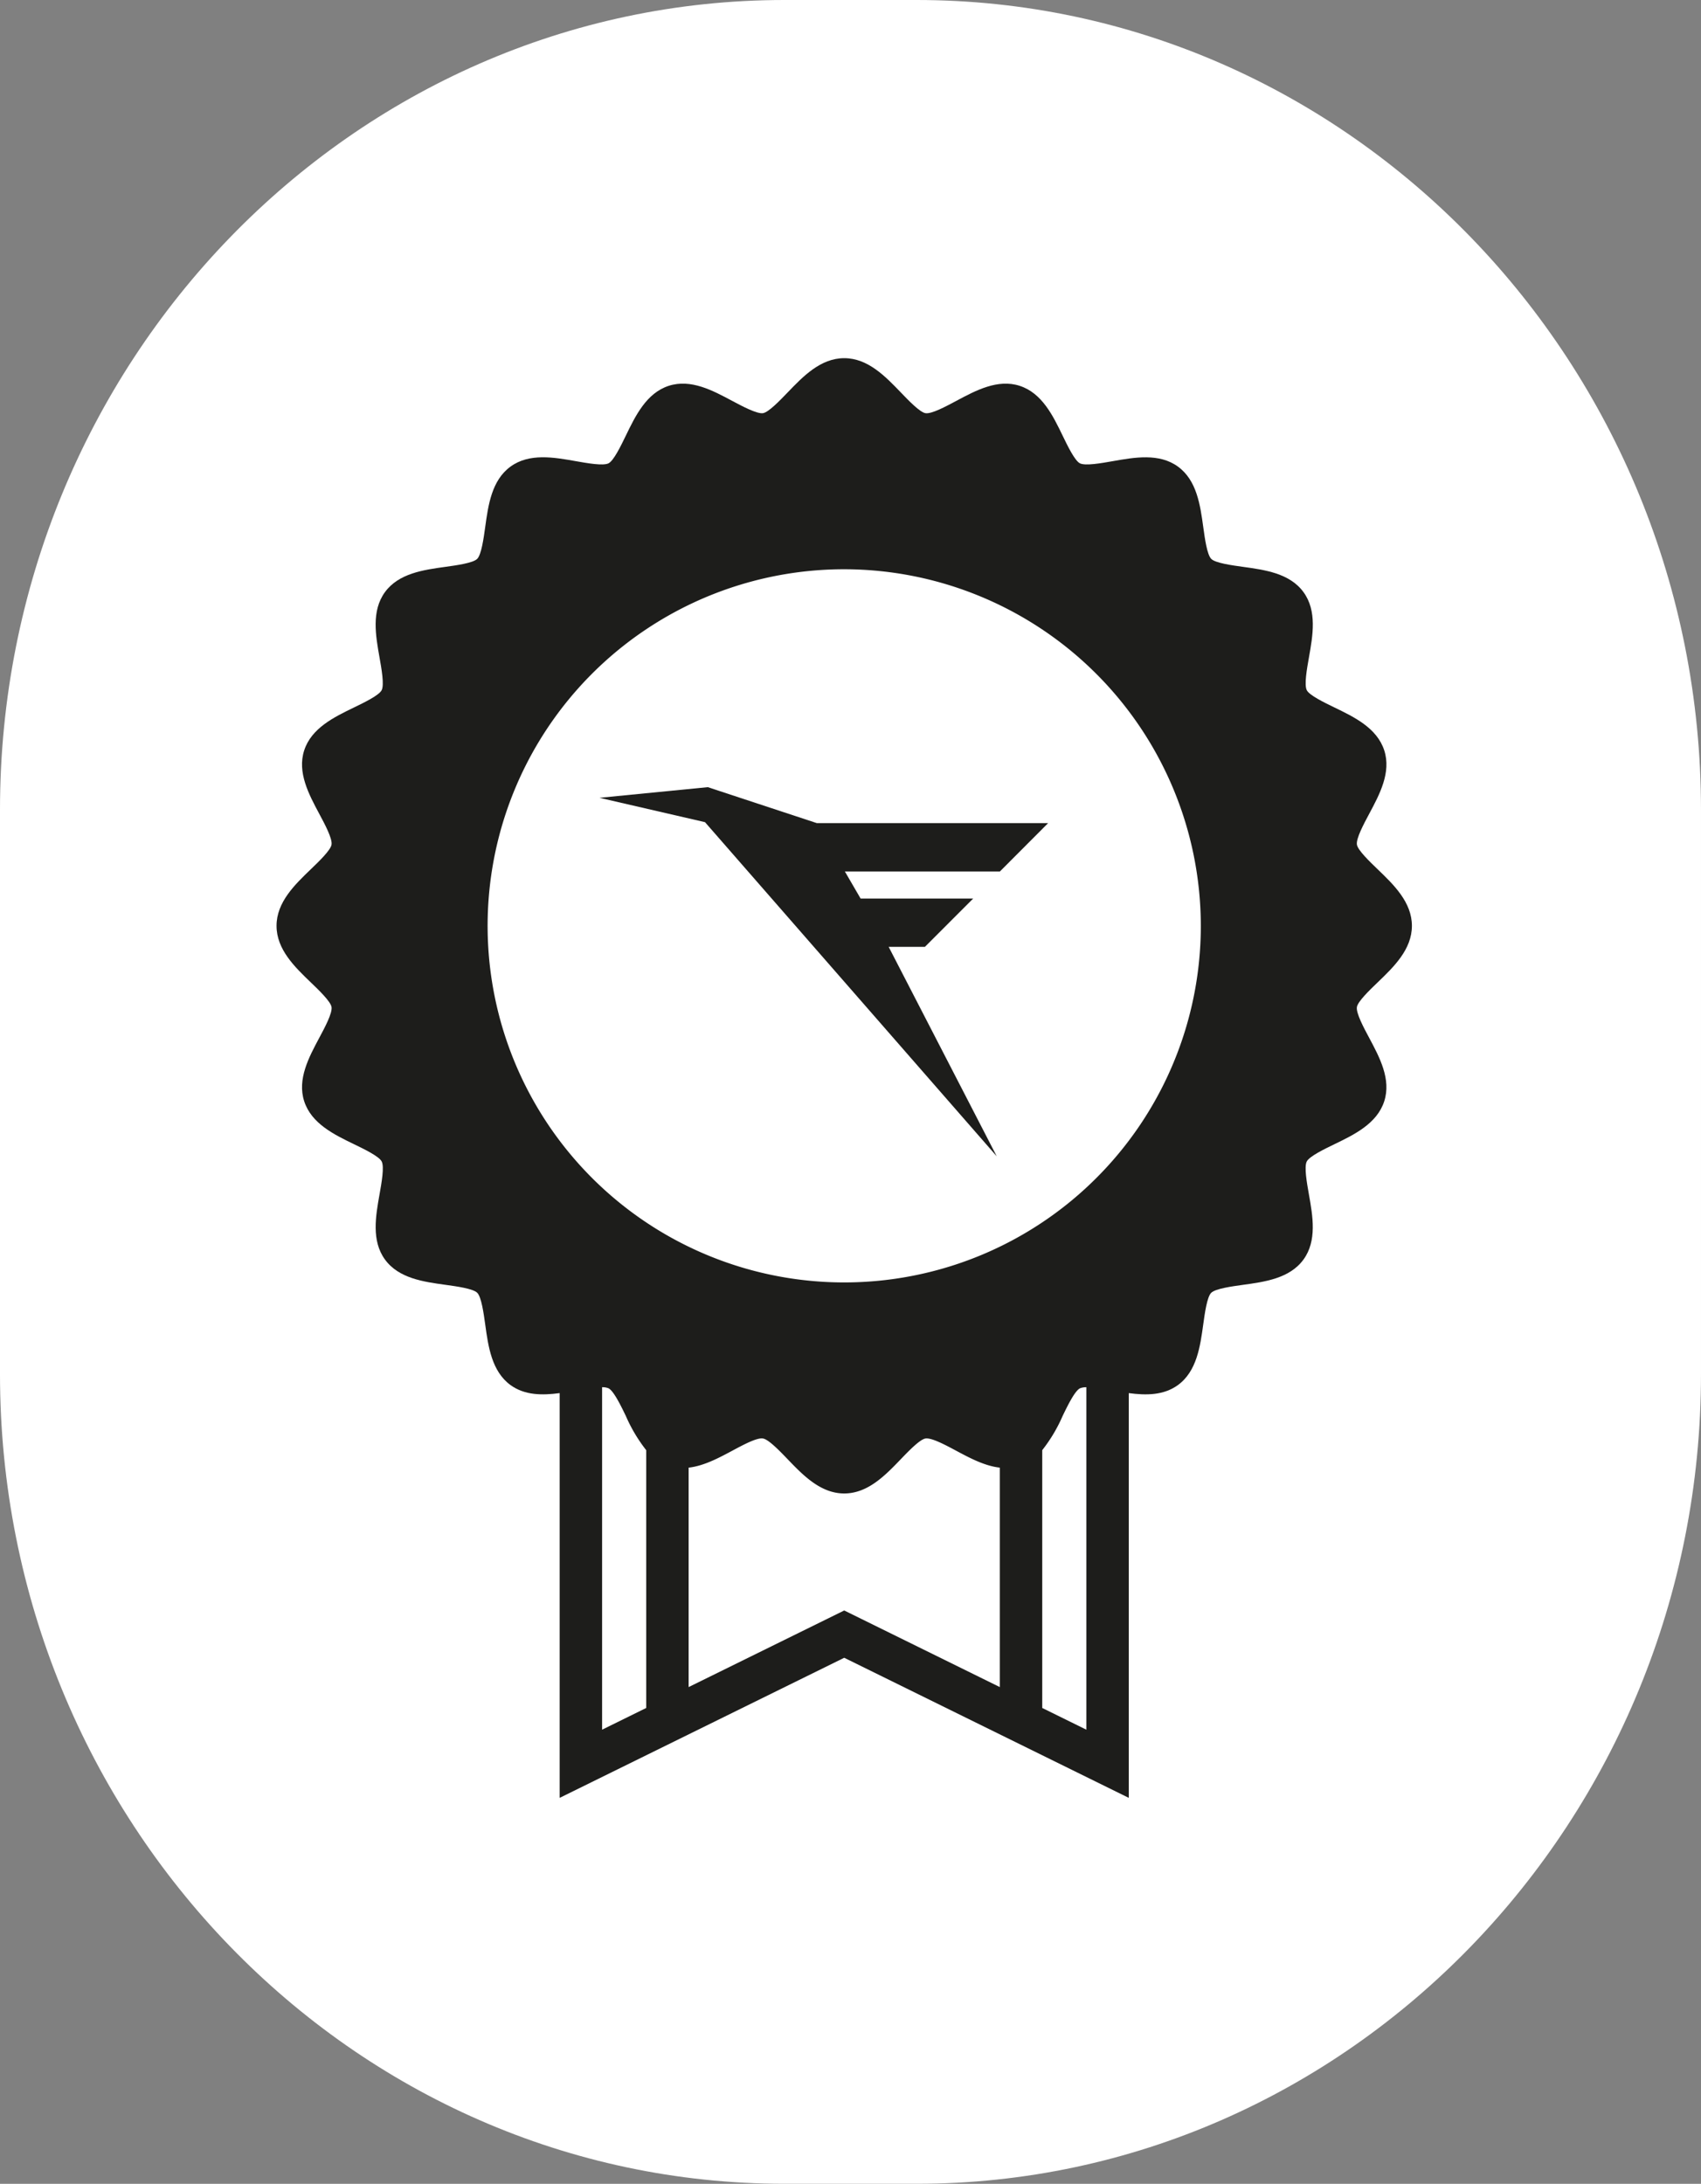
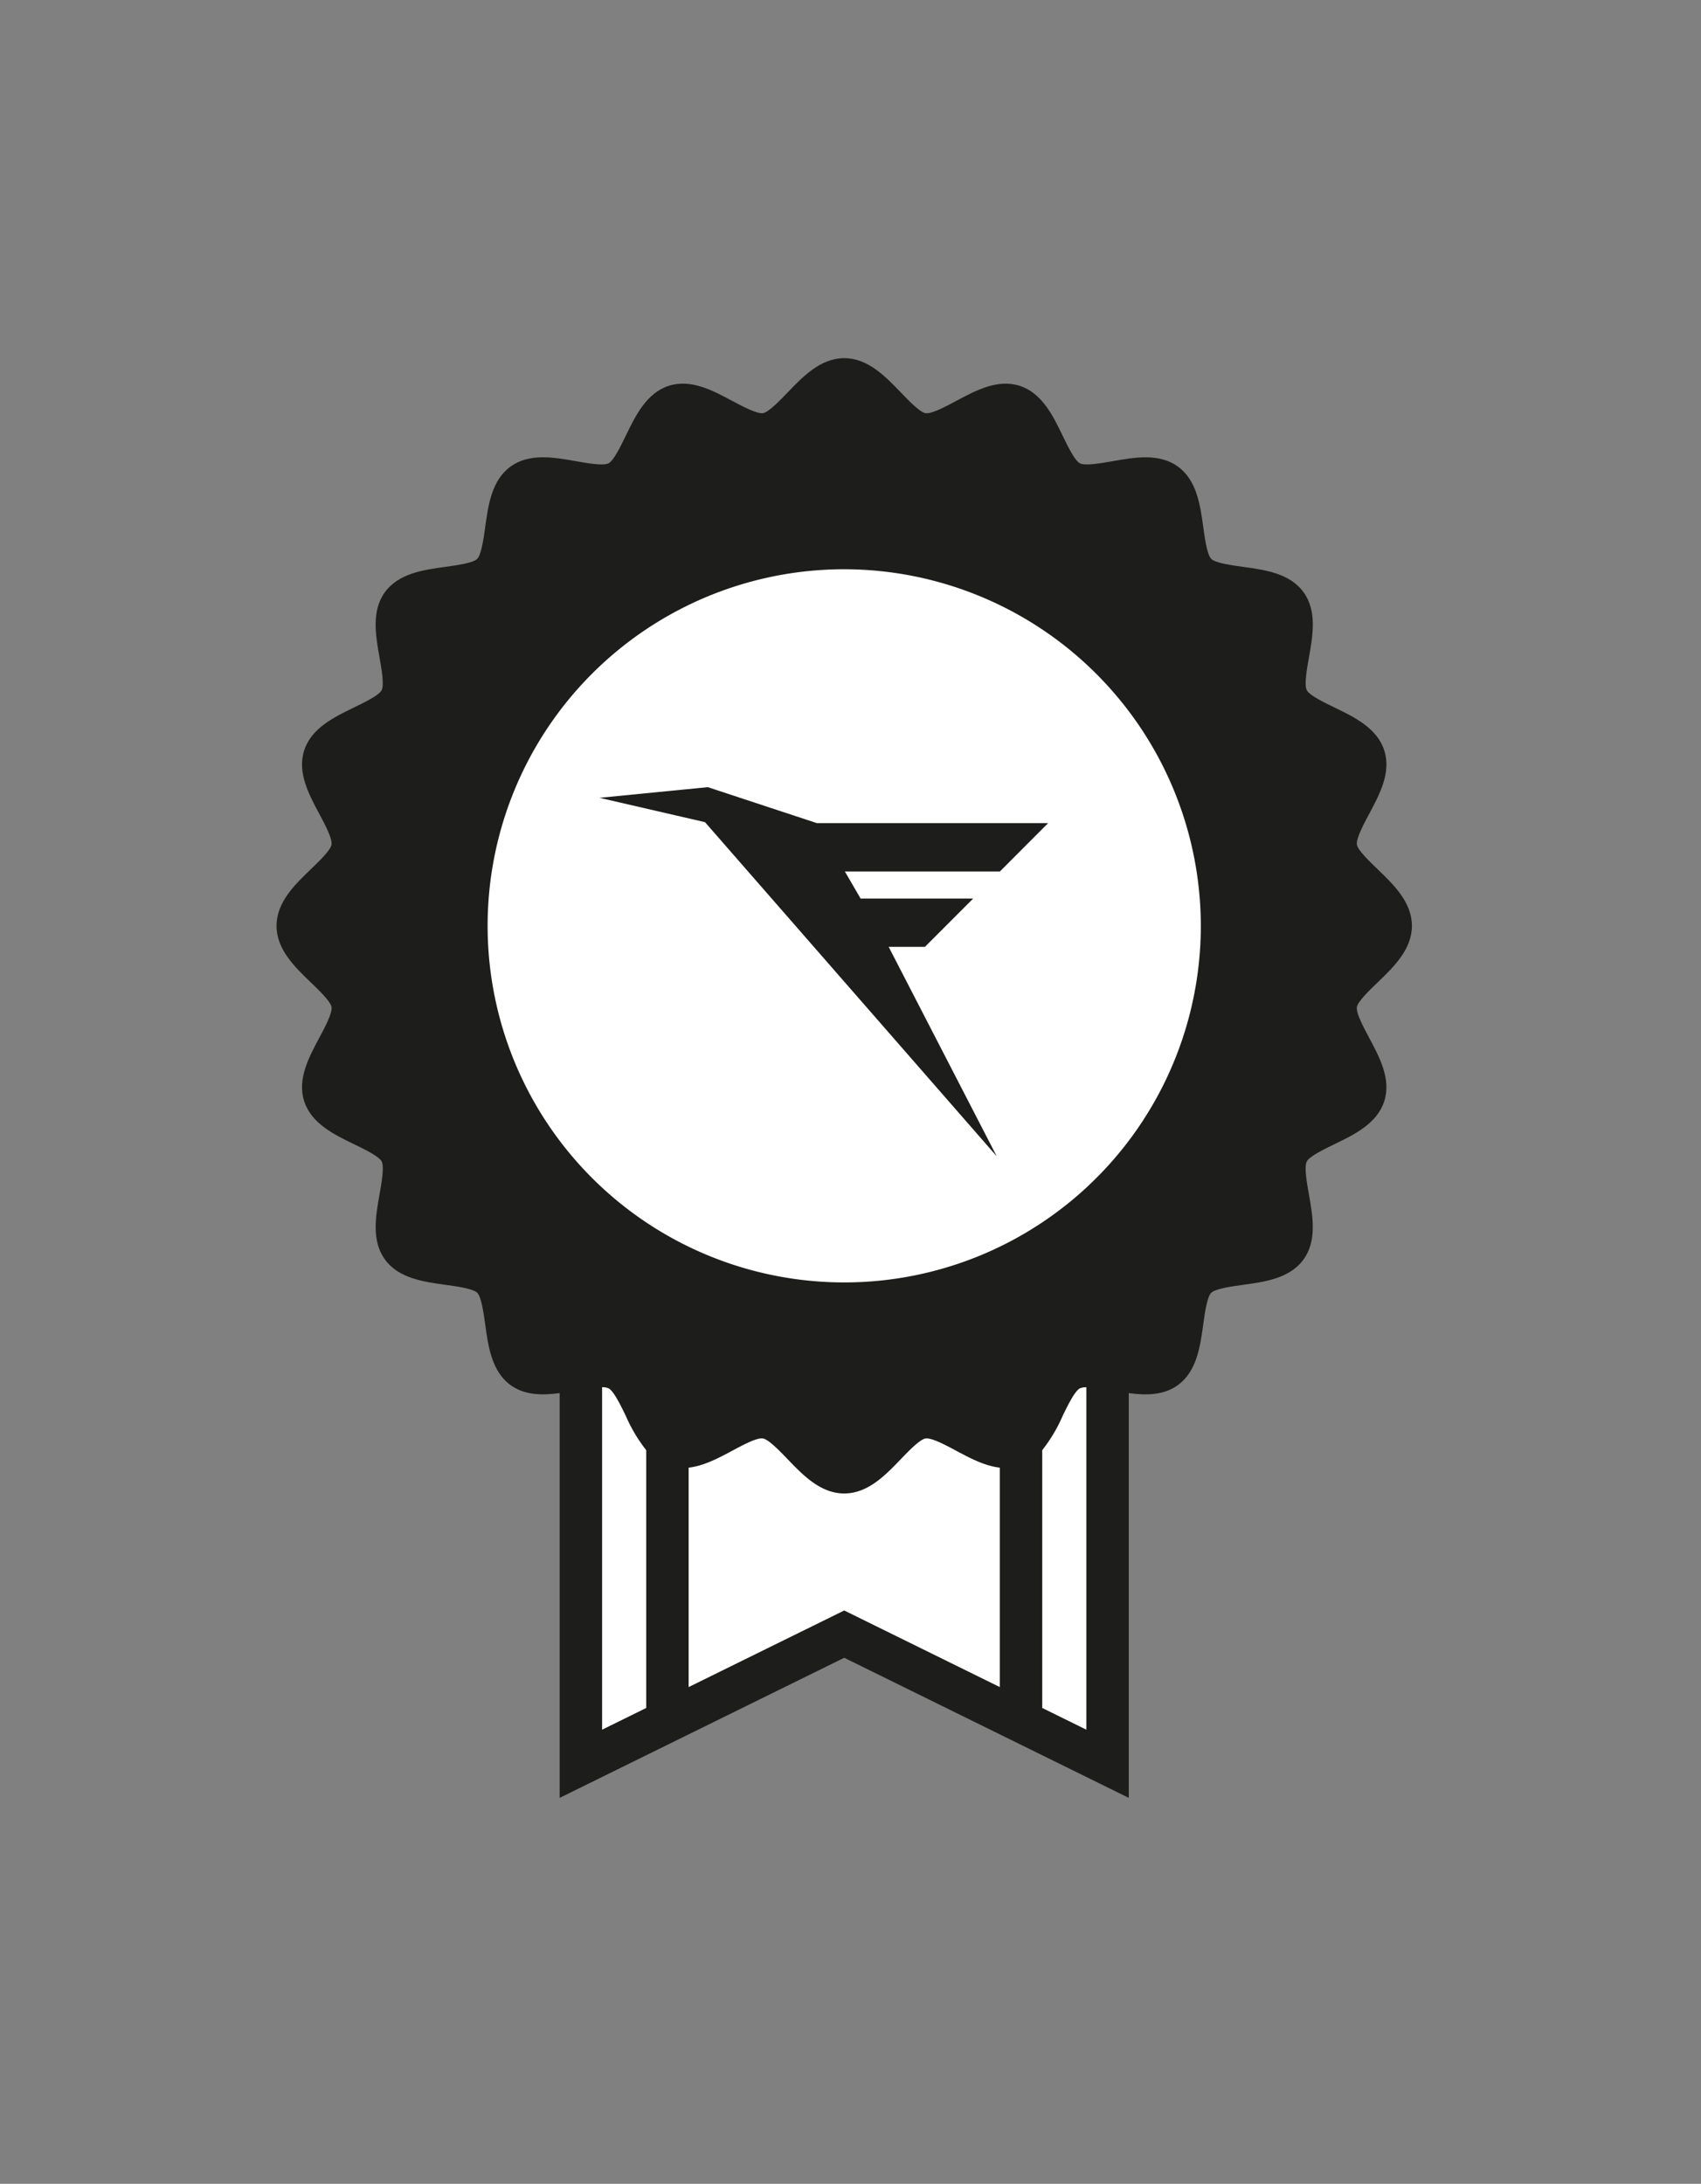
<svg xmlns="http://www.w3.org/2000/svg" id="Ebene_1" data-name="Ebene 1" viewBox="0 0 360.982 463.458">
  <rect x="0" y="0" width="360.982" height="463.458" fill="#808080" stroke="none" />
  <defs>
    <style>.cls-1{fill:#fff;}.cls-2{fill:#1d1d1b;}</style>
  </defs>
  <title>PS_Icon_PSGuarantee_white_RZ160419</title>
-   <path class="cls-1" d="M382.116,170.054H354.07c-91.788,0-166.465,77.096-166.465,171.855V461.663c0,94.759,74.677,171.848,166.465,171.848h28.046c91.788,0,166.471-77.089,166.471-171.848V341.908C548.587,247.149,473.904,170.054,382.116,170.054Z" transform="translate(-187.606 -170.054)" />
  <path class="cls-2" d="M479.943,378.567c-1.671,1.603-4.192,4.028-4.379,5.209-0.202,1.293,1.425,4.332,2.615,6.551,2.201,4.118,4.699,8.785,3.186,13.449-1.539,4.743-6.355,7.07-10.605,9.125-2.102,1.017-5.279,2.553-5.839,3.652-0.58,1.137.021,4.511,0.457,6.976,0.821,4.617,1.75,9.849-1.152,13.835-2.917,4.004-8.196,4.731-12.854,5.37-2.327.322-5.845,0.803-6.733,1.691-0.885.885-1.369,4.4-1.688,6.727-0.642,4.658-1.369,9.934-5.373,12.851-3.034,2.203-6.78,2.194-10.426,1.703v85.9L366.765,521.876,306.376,551.607V465.704c-3.651.491-7.396,0.5-10.424-1.697-4.004-2.92-4.731-8.196-5.373-12.851-0.32-2.327-.806-5.848-1.694-6.736s-4.403-1.372-6.73-1.691c-4.661-.639-9.94-1.366-12.853-5.37-2.902-3.987-1.973-9.222-1.152-13.838,0.437-2.462,1.038-5.833.457-6.971-0.56-1.096-3.737-2.632-5.839-3.649-4.25-2.055-9.066-4.385-10.605-9.128-1.513-4.664.985-9.327,3.186-13.446,1.19-2.219,2.817-5.259,2.615-6.554-0.188-1.178-2.708-3.603-4.379-5.206-3.418-3.283-7.293-7.006-7.293-12.027,0-5.018,3.875-8.741,7.293-12.027,1.671-1.603,4.192-4.028,4.379-5.209,0.202-1.293-1.425-4.332-2.615-6.551-2.204-4.118-4.702-8.785-3.186-13.451,1.536-4.731,6.346-7.061,10.591-9.116,2.105-1.017,5.282-2.556,5.845-3.655,0.58-1.137-.021-4.511-0.457-6.973-0.818-4.614-1.747-9.846,1.152-13.833,2.917-4.004,8.193-4.731,12.851-5.373,2.327-.32,5.845-0.806,6.73-1.691,0.894-.894,1.378-4.409,1.697-6.736,0.642-4.658,1.369-9.937,5.376-12.848,3.984-2.905,9.219-1.973,13.833-1.155,2.465,0.437,5.836,1.038,6.973.457,1.096-.56,2.632-3.737,3.649-5.839,2.058-4.247,4.385-9.063,9.125-10.605,4.684-1.513,9.333.988,13.446,3.189,2.225,1.193,5.323,2.817,6.56,2.615,1.175-.185,3.6-2.706,5.203-4.376,3.286-3.421,7.009-7.296,12.03-7.296,5.018,0,8.741,3.875,12.027,7.293,1.603,1.671,4.03,4.195,5.212,4.382,1.287,0.211,4.335-1.427,6.554-2.615,4.115-2.204,8.791-4.705,13.443-3.189,4.743,1.539,7.073,6.355,9.128,10.605,1.017,2.102,2.553,5.276,3.649,5.836,1.149,0.58,4.514-.018,6.976-0.454,4.617-.815,9.849-1.747,13.836,1.158,4.004,2.911,4.731,8.193,5.37,12.851,0.34,2.465.806,5.845,1.697,6.736,0.879,0.879,4.394,1.363,6.721,1.683,4.658,0.642,9.94,1.366,12.853,5.37,2.905,3.987,1.976,9.222,1.155,13.838-0.44,2.462-1.038,5.836-.457,6.976,0.56,1.093,3.734,2.629,5.833,3.644,4.25,2.055,9.066,4.382,10.605,9.125,1.513,4.664-.985,9.33-3.189,13.449-1.187,2.219-2.817,5.259-2.612,6.554,0.185,1.175,2.706,3.6,4.376,5.206,3.418,3.283,7.293,7.006,7.293,12.027S483.361,375.284,479.943,378.567Z" transform="translate(-187.606 -170.054)" />
  <path class="cls-1" d="M366.771,290.864a75.677,75.677,0,1,0,75.67,75.676A75.763,75.763,0,0,0,366.771,290.864Zm33.012,237.232L366.765,511.839l-33.018,16.256V481.526c3.217-.361,6.351-2.036,9.222-3.572,2.225-1.19,5.276-2.858,6.566-2.609,1.178,0.182,3.6,2.703,5.203,4.37,3.286,3.418,7.006,7.29,12.027,7.29,5.018,0,8.738-3.869,12.018-7.284,1.606-1.671,4.03-4.192,5.221-4.379,1.313-.208,4.332,1.425,6.554,2.612,2.868,1.535,6.009,3.21,9.225,3.572v46.571Zm-75.04-50.279a32.924,32.924,0,0,1-4.335-7.285c-1.017-2.102-2.556-5.279-3.652-5.839a3.34,3.34,0,0,0-1.375-.234v72.68l9.362-4.61V477.817ZM416.784,464.696c-1.105.566-2.644,3.74-3.661,5.842a32.975,32.975,0,0,1-4.335,7.275v54.717l9.359,4.608v-72.672A3.381,3.381,0,0,0,416.784,464.696Z" transform="translate(-187.606 -170.054)" />
  <polygon class="cls-2" points="212.195 184.949 179.295 184.949 182.636 190.697 206.526 190.697 196.277 200.949 188.593 200.949 211.528 245.403 149.611 174.484 127.225 169.316 150.207 167.056 173.339 174.685 222.431 174.685 212.195 184.949" />
</svg>